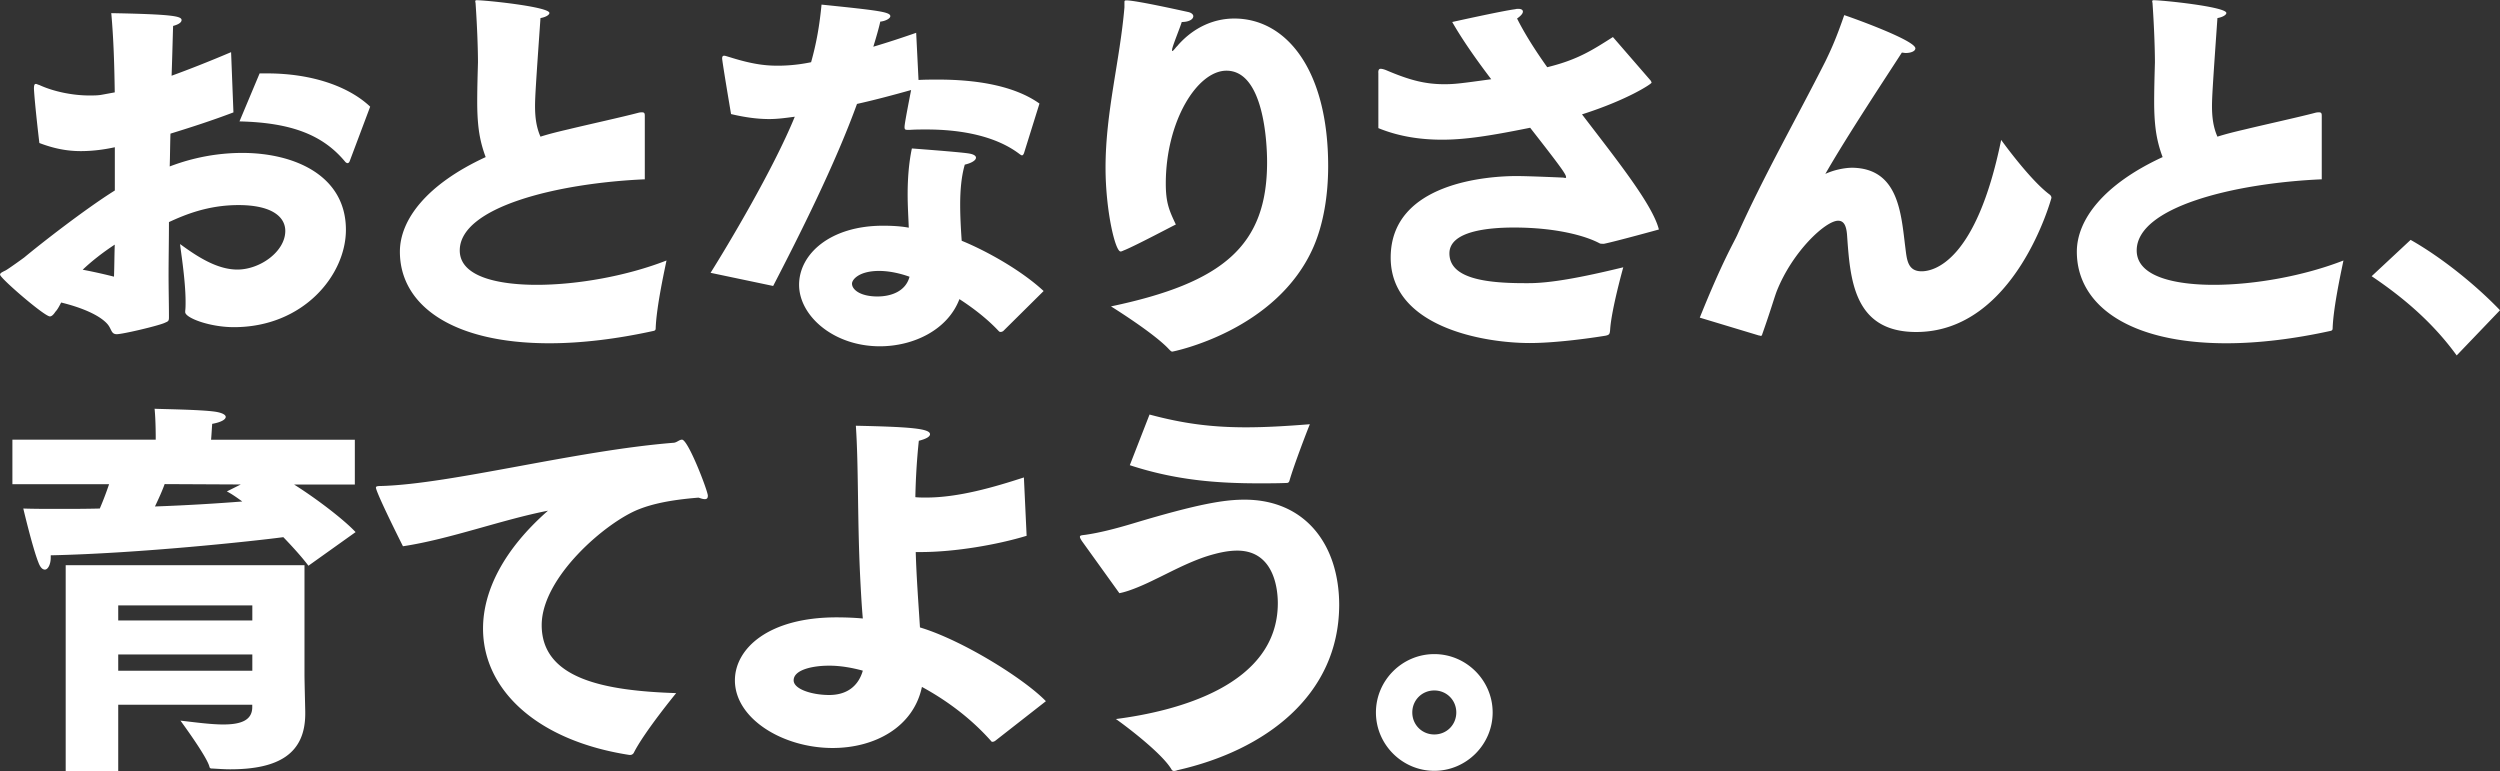
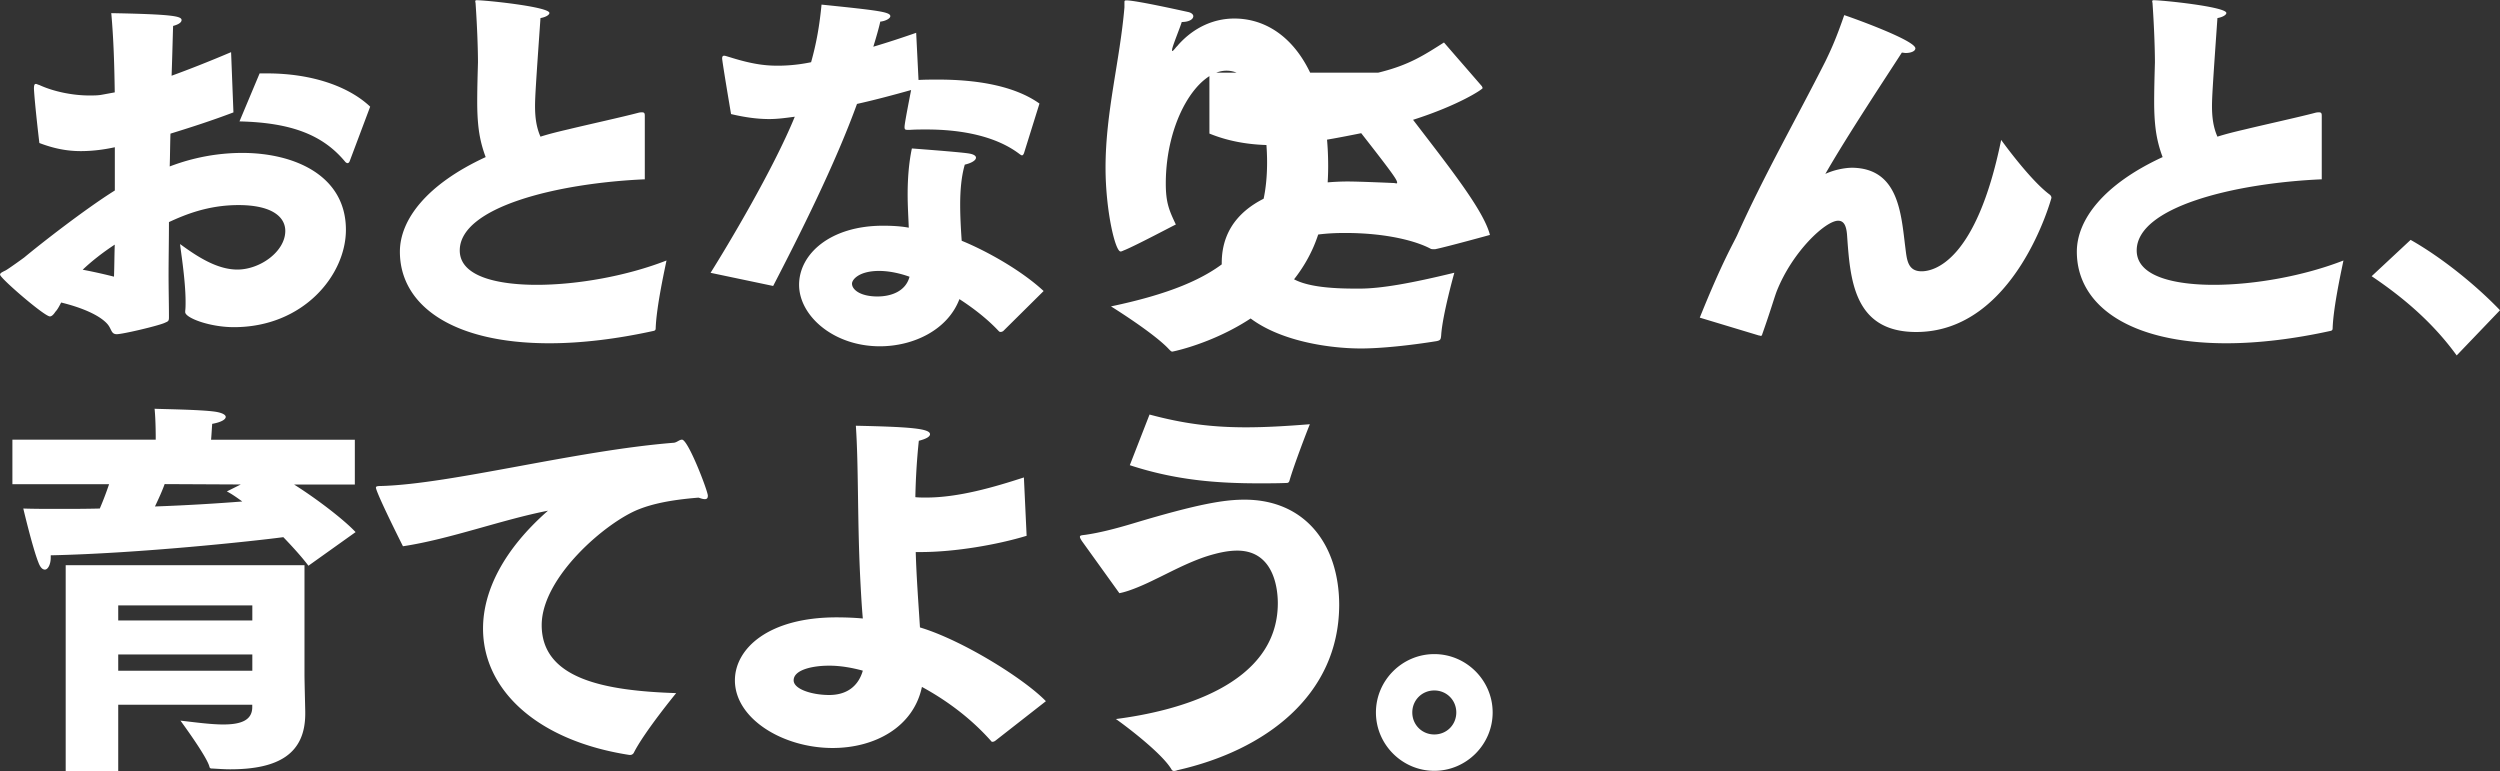
<svg xmlns="http://www.w3.org/2000/svg" id="_レイヤー_2" width="330.72" height="102.02" viewBox="0 0 330.72 102.02">
  <rect x="0" y="0" width="330.72" height="102.02" fill="#333333" stroke="none" />
  <style>.st0{fill:#fff}</style>
  <g id="_コピー">
-     <path class="st0" d="M15.18 19.48c-1.18.26-2.76.51-4.5.51s-3.48-.31-5.47-1.07c-.05-.36-.61-5.16-.72-7.16 0-.46.05-.66.26-.66.1 0 .26.1.46.15 1.89.87 4.4 1.38 6.59 1.38.61 0 1.18 0 1.69-.1l1.69-.31c-.05-3.53-.15-7.05-.46-10.48 8.23.15 9.3.41 9.3.92 0 .26-.31.56-1.12.77-.05 1.48-.1 3.78-.2 6.59 2.25-.82 4.86-1.84 7.87-3.12l.31 7.97c-2.81 1.07-5.67 1.99-8.33 2.81-.05 1.43-.05 2.86-.1 4.34 1.23-.46 4.8-1.79 9.61-1.79 6.85 0 13.7 2.96 13.7 10.17 0 5.98-5.62 12.88-14.82 12.88-3.22 0-6.44-1.23-6.44-1.99v-.15c.05-.36.05-.82.05-1.23 0-2.96-.72-7.21-.72-7.57v-.05c2.3 1.69 4.91 3.37 7.57 3.37 3.02 0 6.34-2.4 6.34-5.11 0-1.84-1.74-3.42-6.19-3.42-4.04 0-7.1 1.28-9.2 2.25 0 2.45-.05 4.8-.05 6.9s.05 3.94.05 5.42v.31c0 .51-.15.51-.61.72-.97.41-5.52 1.48-6.29 1.48s-.66-.66-1.23-1.33c-.97-1.12-3.22-2.15-6.13-2.86-.26.51-.51.97-.77 1.23-.26.41-.51.61-.72.61-.72 0-6.59-5.06-6.59-5.52 0-.2.2-.31.72-.56.31-.15 2.45-1.69 2.5-1.74 2.15-1.79 7.97-6.34 11.96-8.84v-5.73l-.01.01zm-.1 17.12c.05-1.33.05-2.76.1-4.24-1.48.97-3.02 2.15-4.24 3.32 1.64.31 3.12.66 4.14.92zM34.35 9.71h.97c5.98 0 10.84 1.74 13.65 4.4l-2.71 7.21c-.05.15-.15.26-.31.26-.05 0-.15-.05-.26-.15-2.91-3.53-7.05-5.21-14.01-5.37l2.66-6.34.01-.01zM85.31 23.72c-11.65.51-24.49 3.68-24.49 9.41 0 3.78 5.93 4.55 10.17 4.55 5.42 0 11.96-1.18 17.18-3.22-.15.77-1.33 6.03-1.43 8.95 0 .2-.05.31-.26.36-4.86 1.07-9.56 1.64-13.8 1.64-12.88 0-19.78-5.06-19.78-12.11 0-4.19 3.48-8.89 11.35-12.52a16 16 0 0 1-.92-3.68c-.15-1.18-.2-2.4-.2-3.63 0-1.69.05-3.37.1-5.21 0-1.64-.1-4.65-.31-7.72 0-.15-.05-.31-.05-.36 0-.1.05-.15.2-.15 1.23 0 9.61.87 9.61 1.69 0 .26-.51.56-1.18.67-.61 8.69-.72 10.48-.72 11.65 0 1.58.2 2.86.72 4.04 1.12-.36 2.35-.66 3.68-.97 2.5-.61 7.21-1.64 9.3-2.2.2-.05.36-.05.46-.05.36 0 .36.2.36.56v8.33l.01-.03zM94 36.09c2.25-3.58 8.28-13.65 11.14-20.65-1.12.15-2.25.31-3.37.31-1.48 0-3.12-.2-5.06-.66-1.07-6.34-1.18-7.26-1.18-7.36 0-.26.1-.36.26-.36s.41.1.77.2c2.61.82 4.4 1.12 6.24 1.12.61 0 2.3 0 4.5-.46.72-2.56 1.12-4.91 1.38-7.62 7.51.77 9.1.97 9.1 1.53 0 .31-.66.66-1.33.72-.15.72-.51 1.99-.92 3.32 1.89-.56 3.78-1.18 5.67-1.84l.31 6.24c.87-.05 1.74-.05 2.61-.05 4.96 0 10.02.77 13.39 3.17l-2.04 6.54c-.05.15-.15.31-.26.31s-.15-.05-.31-.15c-3.12-2.4-7.72-3.27-12.32-3.27-.72 0-1.48 0-2.2.05h-.31c-.31 0-.41-.05-.41-.36 0-.26.1-.97.87-4.91-2.35.66-4.86 1.33-7.16 1.84-2.91 8.03-7.62 17.38-11.09 24.08L94 36.09zm38.7 7.72c-.1.05-.2.1-.31.1s-.15 0-.26-.1c-1.58-1.69-3.48-3.12-5.21-4.24-1.53 4.04-6.03 6.24-10.53 6.24-6.13 0-10.68-4.04-10.68-8.13s4.14-7.82 11.09-7.82c1.12 0 2.3.05 3.42.26-.05-1.38-.15-2.86-.15-4.4 0-2.04.15-4.14.56-6.08 0 0 6.24.46 7.51.66.66.1.97.31.97.56 0 .36-.61.72-1.48.92-.46 1.58-.61 3.42-.61 5.32 0 1.64.1 3.27.2 4.75 3.37 1.38 7.92 3.94 10.84 6.65l-5.36 5.31zm-16.41-7.97c-2.61 0-3.58 1.12-3.58 1.69 0 .77 1.07 1.69 3.37 1.69 1.79 0 3.73-.67 4.24-2.61-1.28-.46-2.71-.77-4.04-.77h.01zM148.8 33.07c-.26.1-.41.2-.56.2-.72 0-1.99-5.47-1.99-11.09 0-7.36 1.89-14.06 2.5-21.21V.26c0-.15.05-.21.26-.21 1.33 0 7.87 1.48 8.13 1.53.51.1.72.36.72.56 0 .41-.56.77-1.53.77-.1.41-1.07 2.81-1.23 3.43-.05.15-.05.25-.05.31s0 .1.05.1.15-.1.41-.41c.1-.15.26-.26.36-.41 2.1-2.35 4.75-3.48 7.41-3.48 6.9 0 12.42 6.8 12.42 19.53 0 3.83-.61 7.62-1.94 10.68-4.86 11.14-18.61 13.85-18.66 13.85-.15 0-.2-.05-.46-.31-1.99-2.15-7.67-5.67-7.67-5.67 14.82-3.12 20.65-8.02 20.65-19.07 0-2.71-.46-12.11-5.37-12.11-3.88 0-8.03 6.7-8.03 14.93 0 2.56.46 3.58 1.33 5.42-.26.1-5.06 2.66-6.75 3.37zM182.33 9.61c0-.36.1-.51.31-.51.15 0 .41.05.77.2 3.12 1.33 5.16 1.84 7.67 1.84 1.33 0 2.15-.1 6.19-.66-1.99-2.61-3.88-5.32-5.16-7.57 0 0 6.65-1.48 8.33-1.69.15-.05.31-.05.41-.05.41 0 .61.15.61.36 0 .26-.26.56-.77.92.97 1.94 2.35 4.14 3.99 6.44l.2-.05c3.88-.97 5.83-2.25 8.49-3.94l5.01 5.78c.05.1.1.2.1.26 0 .15-3.12 2.25-9.2 4.19 4.65 6.08 9.35 11.96 10.17 15.23 0 0-5.73 1.58-7.26 1.89-.26 0-.46 0-.56-.05-1.89-1.02-5.83-2.1-11.35-2.1-3.37 0-8.54.46-8.54 3.42 0 3.27 4.65 3.94 9.92 3.94h.56c2.86 0 6.85-.72 12.52-2.1 0 0-1.58 5.62-1.74 8.28-.05.56-.1.66-.61.77-3.48.56-7.31.97-10.02.97-6.19 0-18.4-2.15-18.4-11.3 0-10.02 13.09-10.79 16.66-10.79 1.58 0 6.03.2 6.03.2.2 0 .31.05.41.05s.1-.05.1-.1c0-.36-.51-1.12-4.75-6.54-5.52 1.12-8.69 1.58-11.65 1.58-2.66 0-5.57-.36-8.43-1.53V9.59l-.01.02zM224.86 42.02c3.02-7.51 4.5-9.92 4.96-10.94 3.53-7.87 7.77-15.28 11.65-22.95.82-1.69 1.48-3.17 2.5-6.13 1.53.51 9.41 3.37 9.41 4.4 0 .36-.56.61-1.28.61-.15 0-.36-.05-.51-.05-1.94 3.02-7.26 11.04-10.12 16.05 1.07-.51 2.5-.82 3.58-.82 6.13.1 6.44 6.08 7 10.53.2 1.53.26 3.17 2.15 3.17 1.53 0 7.21-1.12 10.53-17.38 0 0 3.78 5.27 6.39 7.21.2.15.26.31.26.46 0 0-4.75 17.74-17.89 17.74-8.33 0-8.74-7.05-9.15-12.88-.1-1.18-.41-1.84-1.18-1.84-1.64 0-6.03 4.04-8.13 9.35-.36.97-.77 2.45-1.89 5.62-.05.2-.1.26-.2.26s-.15-.05-.26-.05l-7.82-2.36zM307.15 23.72c-11.65.51-24.49 3.68-24.49 9.41 0 3.78 5.93 4.55 10.17 4.55 5.42 0 11.96-1.18 17.18-3.22-.15.77-1.33 6.03-1.43 8.95 0 .2-.05.31-.26.36-4.86 1.07-9.56 1.64-13.8 1.64-12.88 0-19.78-5.06-19.78-12.11 0-4.19 3.48-8.89 11.35-12.52a16 16 0 0 1-.92-3.68c-.15-1.18-.2-2.4-.2-3.63 0-1.69.05-3.37.1-5.21 0-1.64-.1-4.65-.31-7.72 0-.15-.05-.31-.05-.36 0-.1.05-.15.2-.15 1.23 0 9.61.87 9.61 1.69 0 .26-.51.56-1.18.67-.61 8.69-.72 10.48-.72 11.65 0 1.58.2 2.86.72 4.04 1.12-.36 2.35-.66 3.68-.97 2.5-.61 7.21-1.64 9.3-2.2.2-.05.36-.05.46-.05.36 0 .36.2.36.56v8.33l.01-.03zM318.91 31.74c3.88 2.2 8.38 5.73 11.81 9.3l-5.73 5.98c-2.96-4.09-6.75-7.46-11.25-10.48l5.16-4.81.01.01zM1.64 58.16H20.6v-.41s0-2.2-.15-3.68c.56.05 6.24.1 8.13.41.87.15 1.28.41 1.28.67 0 .36-.66.72-1.79.92-.05.66-.1 1.64-.15 2.1h19.02v5.93h-8.03c3.07 1.94 6.59 4.65 8.13 6.29l-6.24 4.45c-.72-.97-1.94-2.35-3.32-3.78-3.83.51-19.02 2.15-30.77 2.4v.31c0 .87-.36 1.58-.77 1.58-.31 0-.61-.26-.87-.97-.77-1.94-1.99-7.11-1.99-7.11 1.43.05 3.02.05 4.7.05s3.53 0 5.42-.05c.51-1.18.92-2.3 1.23-3.22H1.64v-5.89zm7.05 16.61h31.59v14.47c0 .92.1 4.55.1 4.96v.21c0 5.26-3.48 7.36-9.92 7.36-.72 0-1.48-.05-2.3-.1-.26 0-.41 0-.46-.26-.36-1.38-3.83-6.08-3.83-6.08 2.2.26 4.14.51 5.67.51 2.35 0 3.83-.56 3.83-2.3v-.31H15.64v8.79H8.69V74.77zm24.69 7.31v-1.99H15.64v1.99h17.74zm0 6.65v-2.15H15.64v2.15h17.74zm-1.53-24.64l-10.07-.05c-.31.87-.77 1.89-1.28 2.96 4.29-.15 8.38-.41 11.55-.66-.77-.56-1.43-1.02-2.04-1.33l1.84-.92zM53.31 72.27c-2.1-4.19-3.58-7.36-3.58-7.77 0-.15.15-.21.72-.21 9.25-.26 25.76-4.7 38.7-5.72.41-.05.72-.41 1.07-.41.82 0 3.42 6.8 3.42 7.41 0 .36-.15.46-.41.46s-.51-.1-.82-.2c-3.89.31-6.19.87-7.87 1.53-4.35 1.69-12.88 9-12.88 15.33 0 7.16 8.38 8.69 17.79 9 0 0-4.24 5.16-5.62 7.92-.1.15-.26.26-.46.26h-.1C71 97.98 63.9 91.23 63.9 83.15c0-4.96 2.71-10.43 8.59-15.59-6.08 1.18-13.03 3.78-19.17 4.7l-.01.01zM131.62 98.03c-.1.05-.2.1-.31.1-.05 0-.15 0-.2-.1-2.81-3.17-6.13-5.52-9.15-7.16-1.12 5.32-6.24 8.08-11.81 8.08-6.59 0-12.93-3.88-12.93-8.95 0-4.14 4.35-8.33 13.44-8.33 1.23 0 2.4.05 3.48.15-.15-1.69-.26-3.68-.36-5.72-.36-7.51-.2-14.52-.56-19.78 7.05.15 9.81.36 9.81 1.12 0 .31-.46.61-1.48.87-.26 2.45-.41 4.96-.46 7.46.46.05.92.05 1.43.05 4.29 0 9-1.38 12.93-2.66l.36 7.72c-3.88 1.18-9.46 2.15-14.01 2.15h-.66c.1 3.42.36 6.75.56 9.97 5.62 1.69 13.8 6.8 16.66 9.76l-6.74 5.27zm-21.93-9.97c-2.25 0-4.7.56-4.7 1.94 0 1.18 2.45 1.94 4.7 1.94 2.4 0 3.88-1.23 4.45-3.22-1.33-.36-2.86-.66-4.45-.66zM155.24 101.97c-.1 0-.2-.05-.31-.26-1.38-2.25-6.49-6.03-7.31-6.59 7.92-1.02 21.42-4.4 21.42-15.33 0-1.23-.2-6.95-5.37-6.95-1.28 0-2.61.31-3.94.72-2.56.82-5.06 2.2-6.9 3.07-1.12.56-3.32 1.58-4.75 1.84l-4.96-6.9c-.2-.31-.26-.46-.26-.56 0-.2.26-.2.72-.26 1.84-.26 4.04-.82 6.39-1.53 8.69-2.61 12.06-3.12 14.67-3.12 7.97 0 12.52 5.88 12.52 13.96-.05 11.96-9.81 19.22-21.42 21.83-.1.05-.31.1-.46.1h-.05l.01-.02zm-3.17-47.13c4.4 1.18 8.13 1.69 12.78 1.69 2.45 0 5.21-.15 8.43-.41-.26.61-2.1 5.37-2.71 7.51-.05.15-.15.26-.36.26-1.23.05-2.45.05-3.63.05-5.62 0-11.04-.41-17.12-2.4l2.61-6.7zM189.74 86.53c4.24 0 7.72 3.48 7.72 7.72s-3.48 7.72-7.72 7.72-7.72-3.48-7.72-7.72 3.48-7.72 7.72-7.72zm0 10.63c1.64 0 2.91-1.28 2.91-2.91s-1.28-2.91-2.91-2.91-2.91 1.28-2.91 2.91 1.28 2.91 2.91 2.91z" />
+     <path class="st0" d="M15.18 19.48c-1.18.26-2.76.51-4.5.51s-3.48-.31-5.47-1.07c-.05-.36-.61-5.16-.72-7.16 0-.46.05-.66.26-.66.1 0 .26.1.46.15 1.89.87 4.4 1.38 6.59 1.38.61 0 1.18 0 1.69-.1l1.69-.31c-.05-3.53-.15-7.05-.46-10.48 8.23.15 9.3.41 9.3.92 0 .26-.31.56-1.12.77-.05 1.48-.1 3.78-.2 6.59 2.25-.82 4.86-1.84 7.87-3.12l.31 7.97c-2.81 1.07-5.67 1.99-8.33 2.81-.05 1.43-.05 2.86-.1 4.34 1.23-.46 4.8-1.79 9.61-1.79 6.85 0 13.7 2.96 13.7 10.17 0 5.98-5.62 12.88-14.82 12.88-3.22 0-6.44-1.23-6.44-1.99v-.15c.05-.36.05-.82.05-1.23 0-2.96-.72-7.21-.72-7.57v-.05c2.3 1.69 4.91 3.37 7.57 3.37 3.02 0 6.34-2.4 6.34-5.11 0-1.84-1.74-3.42-6.19-3.42-4.04 0-7.1 1.28-9.2 2.25 0 2.45-.05 4.8-.05 6.9s.05 3.94.05 5.42v.31c0 .51-.15.51-.61.72-.97.41-5.52 1.48-6.29 1.48s-.66-.66-1.23-1.33c-.97-1.12-3.22-2.15-6.13-2.86-.26.51-.51.97-.77 1.23-.26.41-.51.61-.72.61-.72 0-6.59-5.06-6.59-5.52 0-.2.2-.31.72-.56.31-.15 2.45-1.69 2.5-1.74 2.15-1.79 7.97-6.34 11.96-8.84v-5.73l-.01.01zm-.1 17.12c.05-1.33.05-2.76.1-4.24-1.48.97-3.02 2.15-4.24 3.32 1.64.31 3.12.66 4.14.92zM34.35 9.71h.97c5.98 0 10.84 1.74 13.65 4.4l-2.71 7.21c-.05.15-.15.26-.31.26-.05 0-.15-.05-.26-.15-2.91-3.53-7.05-5.21-14.01-5.37l2.66-6.34.01-.01zM85.31 23.72c-11.65.51-24.49 3.68-24.49 9.41 0 3.78 5.93 4.55 10.17 4.55 5.42 0 11.96-1.18 17.18-3.22-.15.77-1.33 6.03-1.43 8.95 0 .2-.05.31-.26.36-4.86 1.07-9.56 1.64-13.8 1.64-12.88 0-19.78-5.06-19.78-12.11 0-4.19 3.48-8.89 11.35-12.52a16 16 0 0 1-.92-3.68c-.15-1.18-.2-2.4-.2-3.63 0-1.69.05-3.37.1-5.21 0-1.64-.1-4.65-.31-7.72 0-.15-.05-.31-.05-.36 0-.1.05-.15.2-.15 1.23 0 9.61.87 9.61 1.69 0 .26-.51.56-1.18.67-.61 8.69-.72 10.48-.72 11.65 0 1.58.2 2.86.72 4.04 1.12-.36 2.35-.66 3.68-.97 2.5-.61 7.21-1.64 9.3-2.2.2-.05.36-.05.46-.05.36 0 .36.2.36.56v8.33l.01-.03zM94 36.09c2.25-3.58 8.28-13.65 11.14-20.65-1.12.15-2.25.31-3.37.31-1.48 0-3.12-.2-5.06-.66-1.07-6.34-1.18-7.26-1.18-7.36 0-.26.1-.36.26-.36s.41.1.77.2c2.61.82 4.4 1.12 6.24 1.12.61 0 2.3 0 4.5-.46.72-2.56 1.12-4.91 1.38-7.62 7.51.77 9.1.97 9.1 1.53 0 .31-.66.66-1.33.72-.15.72-.51 1.99-.92 3.32 1.89-.56 3.78-1.18 5.67-1.84l.31 6.24c.87-.05 1.74-.05 2.61-.05 4.96 0 10.02.77 13.39 3.17l-2.04 6.54c-.05.15-.15.31-.26.31s-.15-.05-.31-.15c-3.12-2.4-7.72-3.27-12.32-3.27-.72 0-1.48 0-2.2.05h-.31c-.31 0-.41-.05-.41-.36 0-.26.1-.97.87-4.91-2.35.66-4.86 1.33-7.16 1.84-2.91 8.03-7.62 17.38-11.09 24.08L94 36.09zm38.7 7.72c-.1.05-.2.1-.31.1s-.15 0-.26-.1c-1.58-1.69-3.48-3.12-5.21-4.24-1.53 4.04-6.03 6.24-10.53 6.24-6.13 0-10.68-4.04-10.68-8.13s4.14-7.82 11.09-7.82c1.12 0 2.3.05 3.42.26-.05-1.38-.15-2.86-.15-4.4 0-2.04.15-4.14.56-6.08 0 0 6.24.46 7.51.66.66.1.97.31.97.56 0 .36-.61.72-1.48.92-.46 1.58-.61 3.42-.61 5.32 0 1.64.1 3.27.2 4.75 3.37 1.38 7.92 3.94 10.84 6.65l-5.36 5.31zm-16.41-7.97c-2.61 0-3.58 1.12-3.58 1.69 0 .77 1.07 1.69 3.37 1.69 1.79 0 3.73-.67 4.24-2.61-1.28-.46-2.71-.77-4.04-.77h.01zM148.8 33.07c-.26.1-.41.2-.56.2-.72 0-1.99-5.47-1.99-11.09 0-7.36 1.89-14.06 2.5-21.21V.26c0-.15.05-.21.26-.21 1.33 0 7.87 1.48 8.13 1.53.51.1.72.36.72.56 0 .41-.56.77-1.53.77-.1.41-1.07 2.81-1.23 3.43-.05.15-.05.25-.05.31s0 .1.05.1.15-.1.41-.41c.1-.15.26-.26.36-.41 2.1-2.35 4.75-3.48 7.41-3.48 6.9 0 12.42 6.8 12.42 19.53 0 3.83-.61 7.62-1.94 10.68-4.86 11.14-18.61 13.85-18.66 13.85-.15 0-.2-.05-.46-.31-1.99-2.15-7.67-5.67-7.67-5.67 14.82-3.12 20.65-8.02 20.65-19.07 0-2.71-.46-12.11-5.37-12.11-3.88 0-8.03 6.7-8.03 14.93 0 2.56.46 3.58 1.33 5.42-.26.1-5.06 2.66-6.75 3.37zM182.33 9.61l.2-.05c3.88-.97 5.83-2.25 8.49-3.94l5.01 5.78c.05.1.1.2.1.26 0 .15-3.12 2.25-9.2 4.19 4.65 6.08 9.35 11.96 10.17 15.23 0 0-5.73 1.58-7.26 1.89-.26 0-.46 0-.56-.05-1.89-1.02-5.83-2.1-11.35-2.1-3.37 0-8.54.46-8.54 3.42 0 3.27 4.65 3.94 9.92 3.94h.56c2.86 0 6.85-.72 12.52-2.1 0 0-1.58 5.62-1.74 8.28-.05.56-.1.66-.61.77-3.48.56-7.31.97-10.02.97-6.19 0-18.4-2.15-18.4-11.3 0-10.02 13.09-10.79 16.66-10.79 1.58 0 6.03.2 6.03.2.2 0 .31.05.41.05s.1-.05.1-.1c0-.36-.51-1.12-4.75-6.54-5.52 1.12-8.69 1.58-11.65 1.58-2.66 0-5.57-.36-8.43-1.53V9.59l-.01.02zM224.86 42.02c3.02-7.51 4.5-9.92 4.96-10.94 3.53-7.87 7.77-15.28 11.65-22.95.82-1.69 1.48-3.17 2.5-6.13 1.53.51 9.41 3.37 9.41 4.4 0 .36-.56.61-1.28.61-.15 0-.36-.05-.51-.05-1.94 3.02-7.26 11.04-10.12 16.05 1.07-.51 2.5-.82 3.58-.82 6.13.1 6.44 6.08 7 10.53.2 1.53.26 3.17 2.15 3.17 1.53 0 7.21-1.12 10.53-17.38 0 0 3.78 5.27 6.39 7.21.2.15.26.31.26.46 0 0-4.75 17.74-17.89 17.74-8.33 0-8.74-7.05-9.15-12.88-.1-1.18-.41-1.84-1.18-1.84-1.64 0-6.03 4.04-8.13 9.35-.36.97-.77 2.45-1.89 5.62-.05.2-.1.26-.2.26s-.15-.05-.26-.05l-7.82-2.36zM307.15 23.72c-11.65.51-24.49 3.68-24.49 9.41 0 3.78 5.93 4.55 10.17 4.55 5.42 0 11.96-1.18 17.18-3.22-.15.77-1.33 6.03-1.43 8.95 0 .2-.05.31-.26.36-4.86 1.07-9.56 1.64-13.8 1.64-12.88 0-19.78-5.06-19.78-12.11 0-4.19 3.48-8.89 11.35-12.52a16 16 0 0 1-.92-3.68c-.15-1.18-.2-2.4-.2-3.63 0-1.69.05-3.37.1-5.21 0-1.64-.1-4.65-.31-7.72 0-.15-.05-.31-.05-.36 0-.1.05-.15.2-.15 1.23 0 9.61.87 9.61 1.69 0 .26-.51.56-1.18.67-.61 8.69-.72 10.48-.72 11.65 0 1.58.2 2.86.72 4.04 1.12-.36 2.35-.66 3.68-.97 2.5-.61 7.21-1.64 9.3-2.2.2-.05.36-.05.46-.05.36 0 .36.2.36.56v8.33l.01-.03zM318.91 31.74c3.88 2.2 8.38 5.73 11.81 9.3l-5.73 5.98c-2.96-4.09-6.75-7.46-11.25-10.48l5.16-4.81.01.01zM1.64 58.16H20.6v-.41s0-2.2-.15-3.68c.56.05 6.24.1 8.13.41.87.15 1.28.41 1.28.67 0 .36-.66.72-1.79.92-.05.66-.1 1.64-.15 2.1h19.02v5.93h-8.03c3.07 1.94 6.59 4.65 8.13 6.29l-6.24 4.45c-.72-.97-1.94-2.35-3.32-3.78-3.83.51-19.02 2.15-30.77 2.4v.31c0 .87-.36 1.58-.77 1.58-.31 0-.61-.26-.87-.97-.77-1.94-1.99-7.11-1.99-7.11 1.43.05 3.02.05 4.7.05s3.53 0 5.42-.05c.51-1.18.92-2.3 1.23-3.22H1.64v-5.89zm7.05 16.61h31.59v14.47c0 .92.1 4.55.1 4.96v.21c0 5.26-3.48 7.36-9.92 7.36-.72 0-1.48-.05-2.3-.1-.26 0-.41 0-.46-.26-.36-1.38-3.83-6.08-3.83-6.08 2.2.26 4.14.51 5.67.51 2.35 0 3.83-.56 3.83-2.3v-.31H15.64v8.79H8.69V74.77zm24.69 7.31v-1.99H15.64v1.99h17.74zm0 6.65v-2.15H15.64v2.15h17.74zm-1.53-24.64l-10.07-.05c-.31.87-.77 1.89-1.28 2.96 4.29-.15 8.38-.41 11.55-.66-.77-.56-1.43-1.02-2.04-1.33l1.84-.92zM53.31 72.27c-2.1-4.19-3.58-7.36-3.58-7.77 0-.15.15-.21.72-.21 9.25-.26 25.76-4.7 38.7-5.72.41-.05.72-.41 1.07-.41.82 0 3.42 6.8 3.42 7.41 0 .36-.15.46-.41.46s-.51-.1-.82-.2c-3.89.31-6.19.87-7.87 1.53-4.35 1.69-12.88 9-12.88 15.33 0 7.16 8.38 8.69 17.79 9 0 0-4.24 5.16-5.62 7.92-.1.15-.26.26-.46.26h-.1C71 97.98 63.9 91.23 63.9 83.15c0-4.96 2.71-10.43 8.59-15.59-6.08 1.18-13.03 3.78-19.17 4.7l-.01.01zM131.62 98.03c-.1.05-.2.1-.31.1-.05 0-.15 0-.2-.1-2.81-3.17-6.13-5.52-9.15-7.16-1.12 5.32-6.24 8.08-11.81 8.08-6.59 0-12.93-3.88-12.93-8.95 0-4.14 4.35-8.33 13.44-8.33 1.23 0 2.4.05 3.48.15-.15-1.69-.26-3.68-.36-5.72-.36-7.51-.2-14.52-.56-19.78 7.05.15 9.81.36 9.81 1.12 0 .31-.46.61-1.48.87-.26 2.45-.41 4.96-.46 7.46.46.05.92.05 1.43.05 4.29 0 9-1.38 12.93-2.66l.36 7.72c-3.88 1.18-9.46 2.15-14.01 2.15h-.66c.1 3.42.36 6.75.56 9.97 5.62 1.69 13.8 6.8 16.66 9.76l-6.74 5.27zm-21.93-9.97c-2.25 0-4.7.56-4.7 1.94 0 1.18 2.45 1.94 4.7 1.94 2.4 0 3.88-1.23 4.45-3.22-1.33-.36-2.86-.66-4.45-.66zM155.24 101.97c-.1 0-.2-.05-.31-.26-1.38-2.25-6.49-6.03-7.31-6.59 7.92-1.02 21.42-4.4 21.42-15.33 0-1.23-.2-6.95-5.37-6.95-1.28 0-2.61.31-3.94.72-2.56.82-5.06 2.2-6.9 3.07-1.12.56-3.32 1.58-4.75 1.84l-4.96-6.9c-.2-.31-.26-.46-.26-.56 0-.2.26-.2.72-.26 1.84-.26 4.04-.82 6.39-1.53 8.69-2.61 12.06-3.12 14.67-3.12 7.97 0 12.52 5.88 12.52 13.96-.05 11.96-9.81 19.22-21.42 21.83-.1.05-.31.1-.46.1h-.05l.01-.02zm-3.17-47.13c4.4 1.18 8.13 1.69 12.78 1.69 2.45 0 5.21-.15 8.43-.41-.26.61-2.1 5.37-2.71 7.51-.05.15-.15.26-.36.26-1.23.05-2.45.05-3.63.05-5.62 0-11.04-.41-17.12-2.4l2.61-6.7zM189.74 86.53c4.24 0 7.72 3.48 7.72 7.72s-3.48 7.72-7.72 7.72-7.72-3.48-7.72-7.72 3.48-7.72 7.72-7.72zm0 10.63c1.64 0 2.91-1.28 2.91-2.91s-1.28-2.91-2.91-2.91-2.91 1.28-2.91 2.91 1.28 2.91 2.91 2.91z" />
  </g>
</svg>